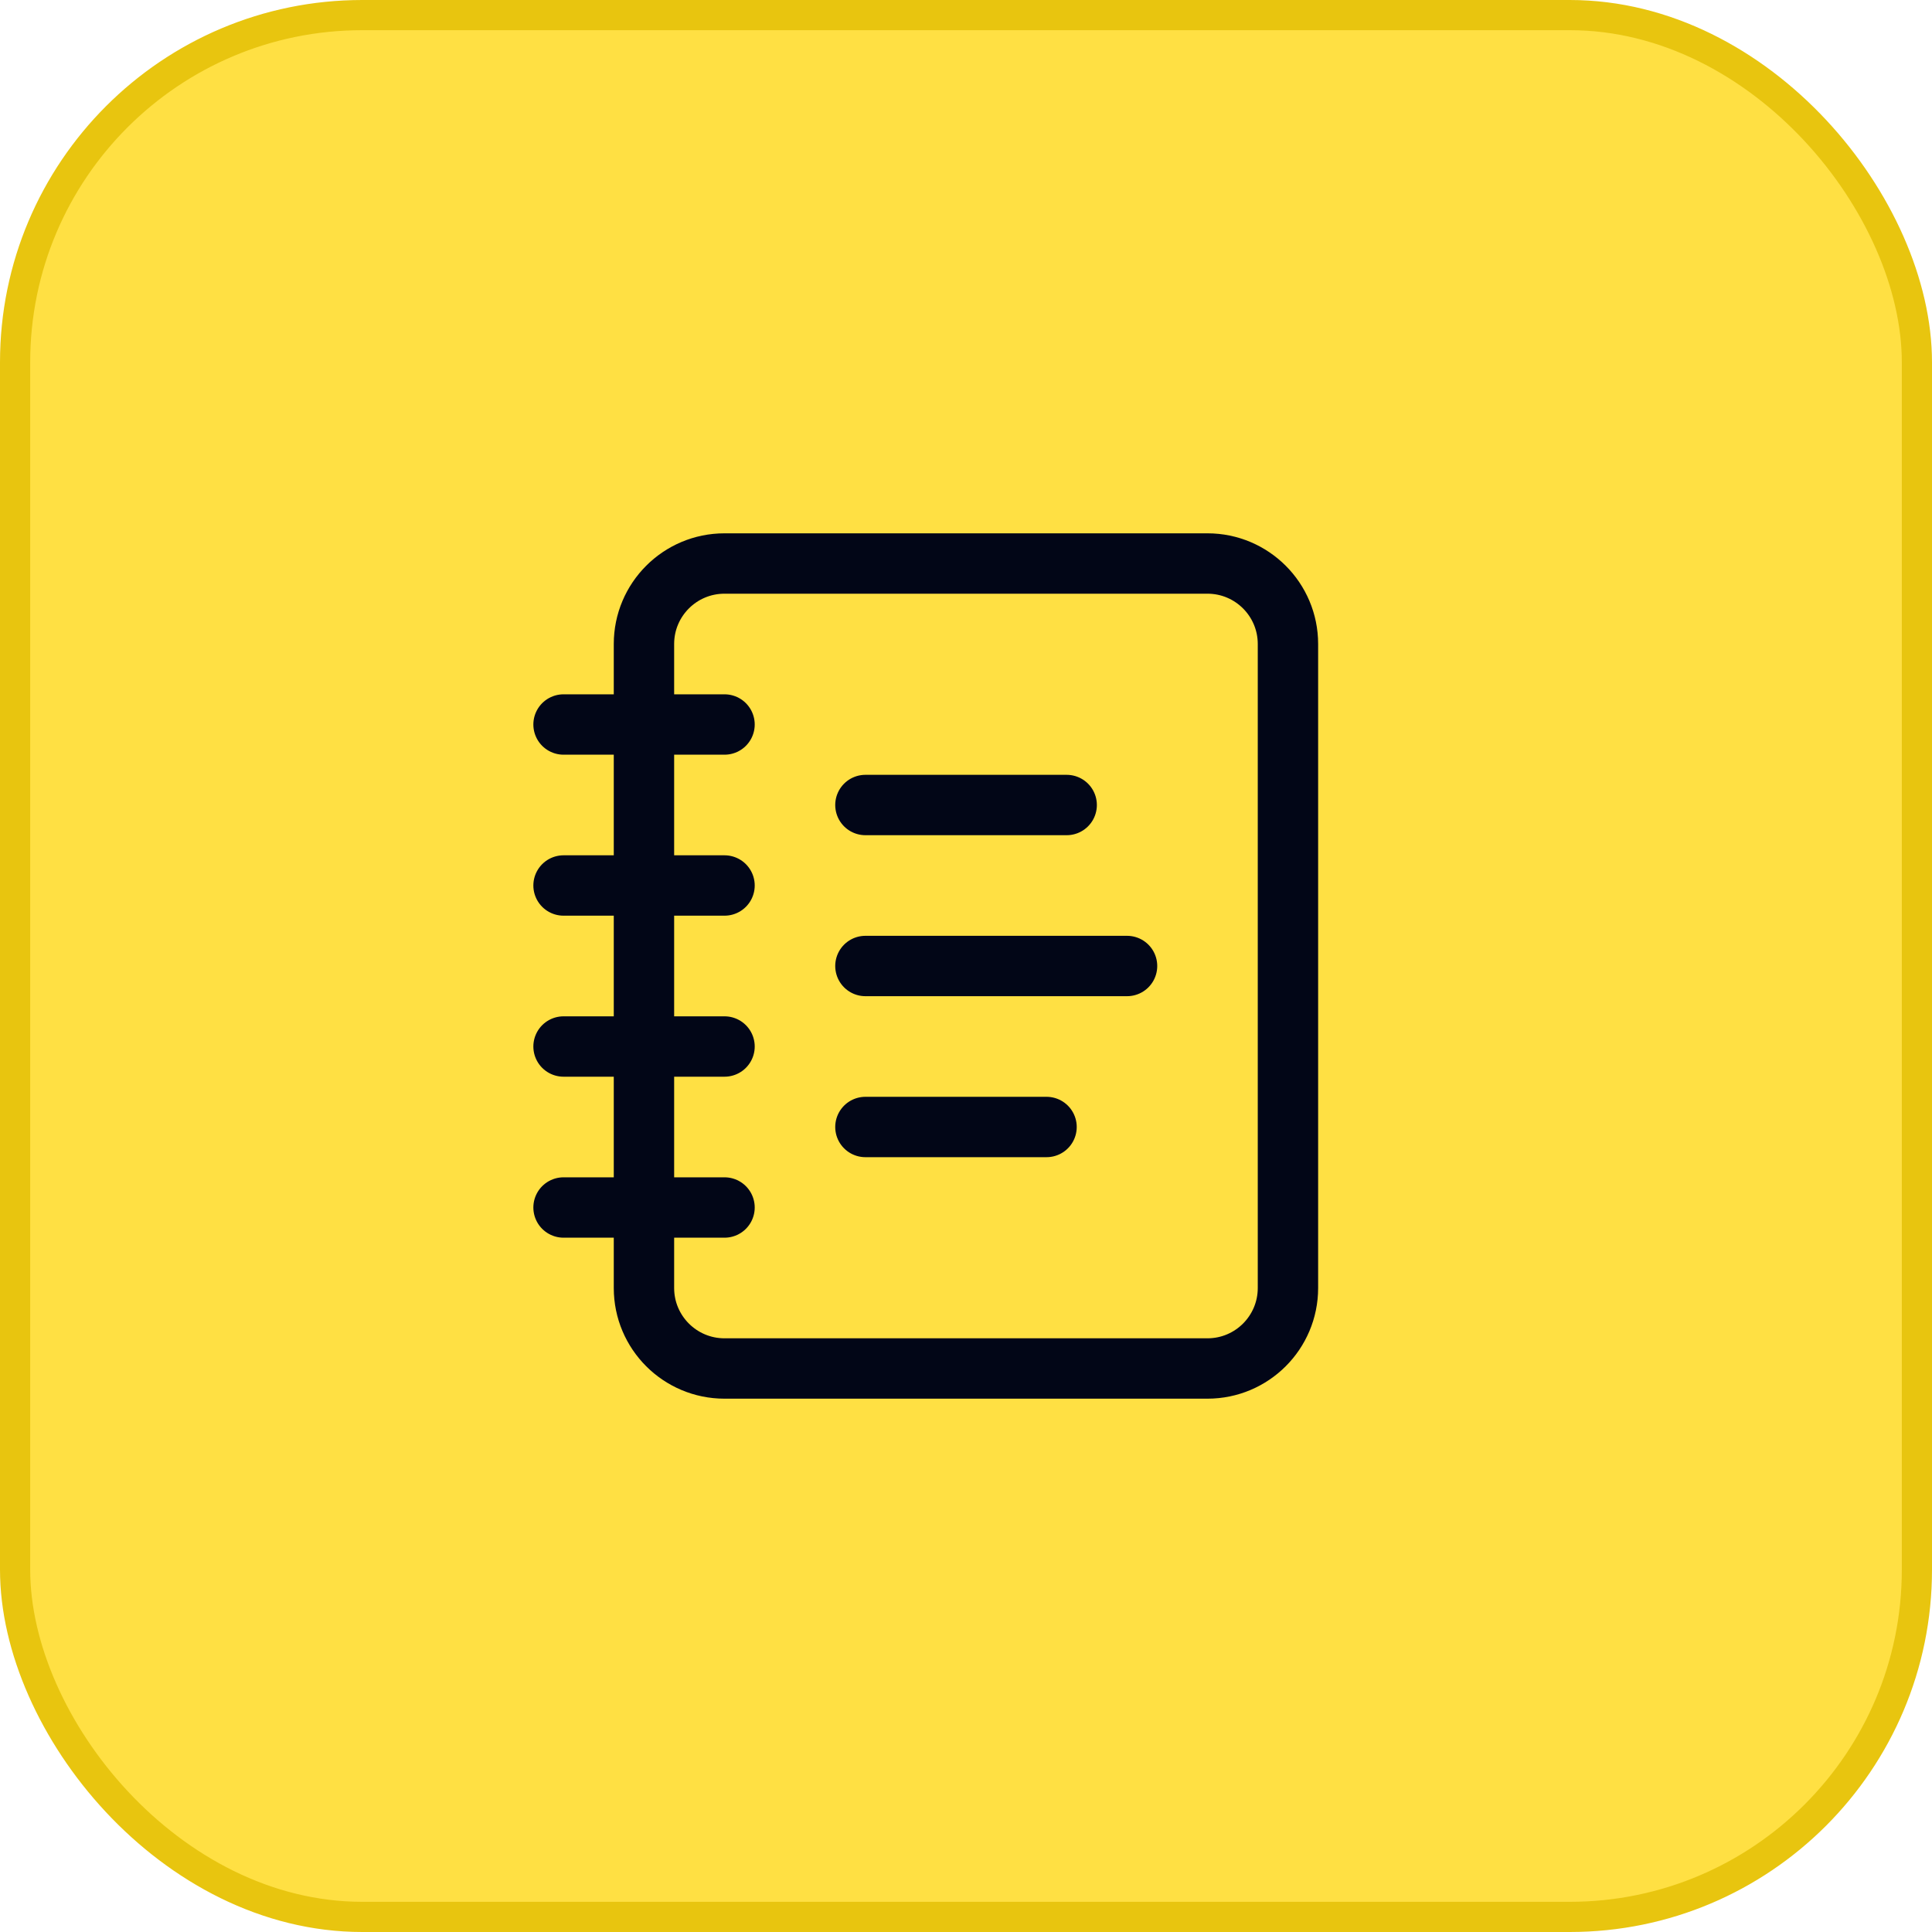
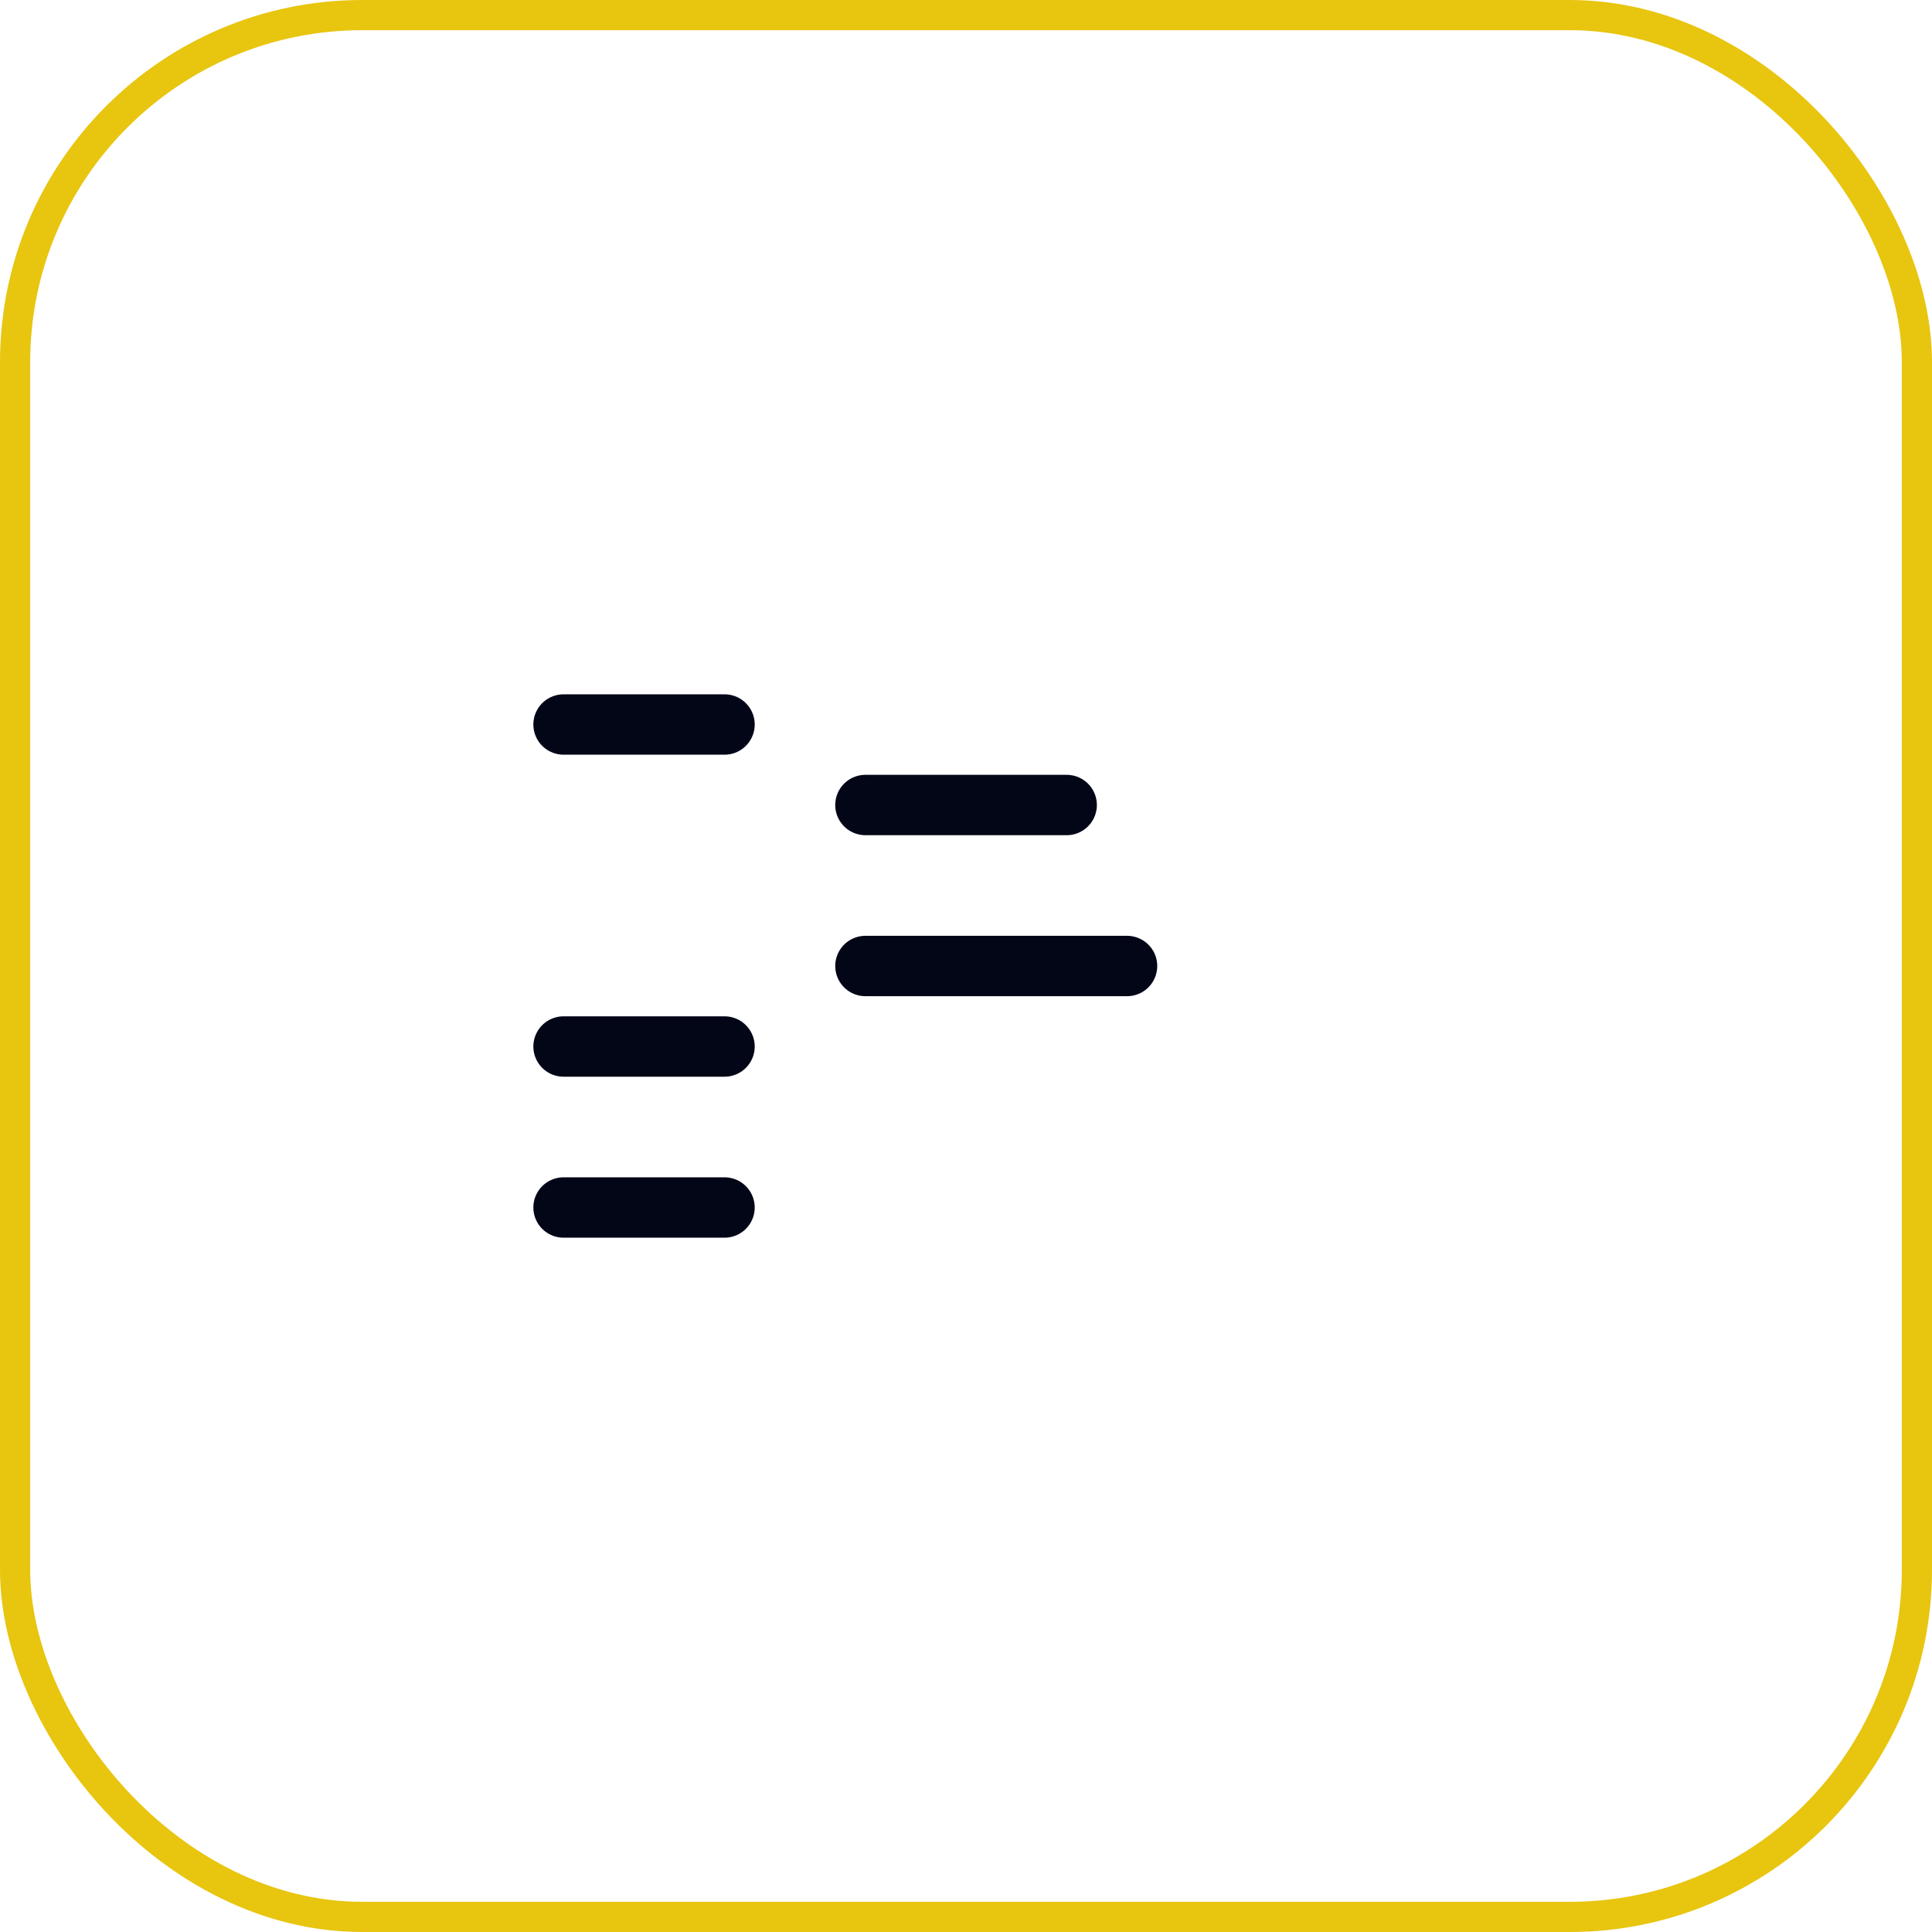
<svg xmlns="http://www.w3.org/2000/svg" width="64" height="64" viewBox="0 0 64 64" fill="none">
-   <rect x="0.5" y="0.5" width="63" height="63" rx="11.5" fill="#FFE043" />
  <rect x="0.5" y="0.5" width="63" height="63" rx="11.5" stroke="#E8C50F" />
  <path d="M18.668 24H24.001" stroke="#020617" stroke-width="2" stroke-linecap="round" stroke-linejoin="round" />
-   <path d="M18.668 29.333H24.001" stroke="#020617" stroke-width="2" stroke-linecap="round" stroke-linejoin="round" />
  <path d="M18.668 34.667H24.001" stroke="#020617" stroke-width="2" stroke-linecap="round" stroke-linejoin="round" />
  <path d="M18.668 40H24.001" stroke="#020617" stroke-width="2" stroke-linecap="round" stroke-linejoin="round" />
-   <path d="M39.999 18.667H23.999C22.526 18.667 21.332 19.861 21.332 21.333V42.667C21.332 44.139 22.526 45.333 23.999 45.333H39.999C41.471 45.333 42.665 44.139 42.665 42.667V21.333C42.665 19.861 41.471 18.667 39.999 18.667Z" stroke="#020617" stroke-width="2" stroke-linecap="round" stroke-linejoin="round" />
  <path d="M28.668 26.667H35.335" stroke="#020617" stroke-width="2" stroke-linecap="round" stroke-linejoin="round" />
  <path d="M28.668 32H37.335" stroke="#020617" stroke-width="2" stroke-linecap="round" stroke-linejoin="round" />
-   <path d="M28.668 37.333H34.668" stroke="#020617" stroke-width="2" stroke-linecap="round" stroke-linejoin="round" />
</svg>